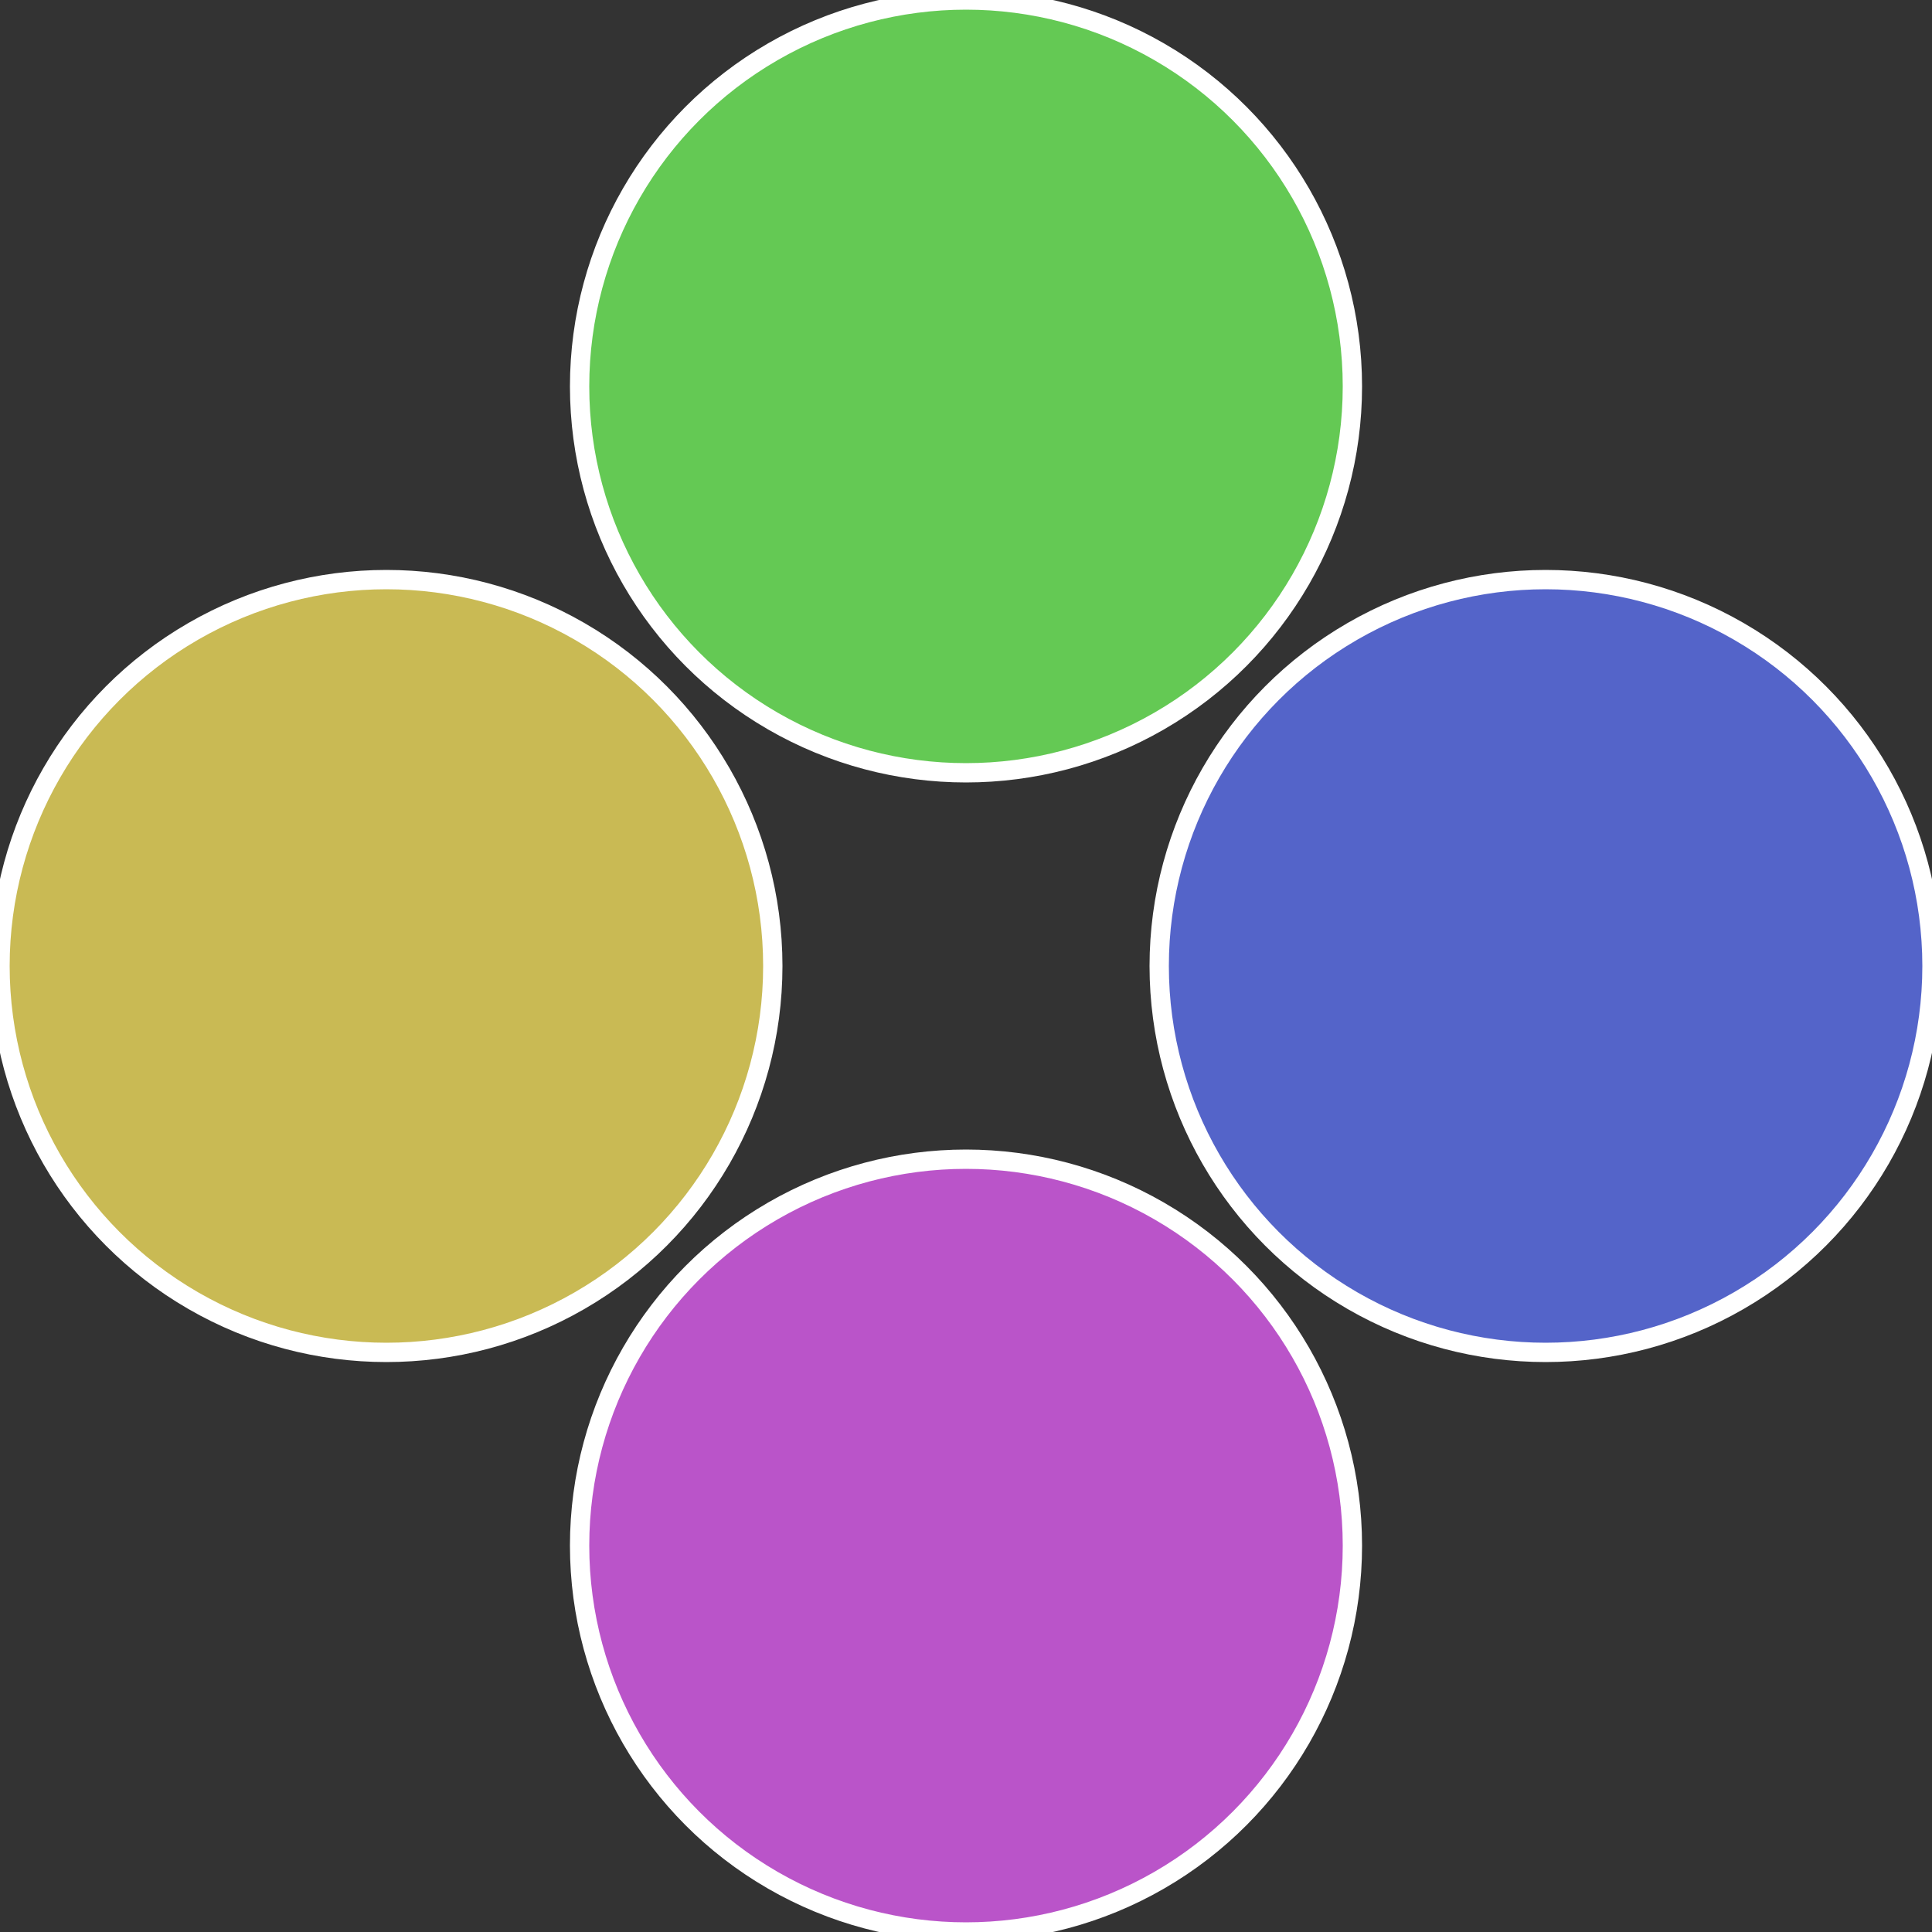
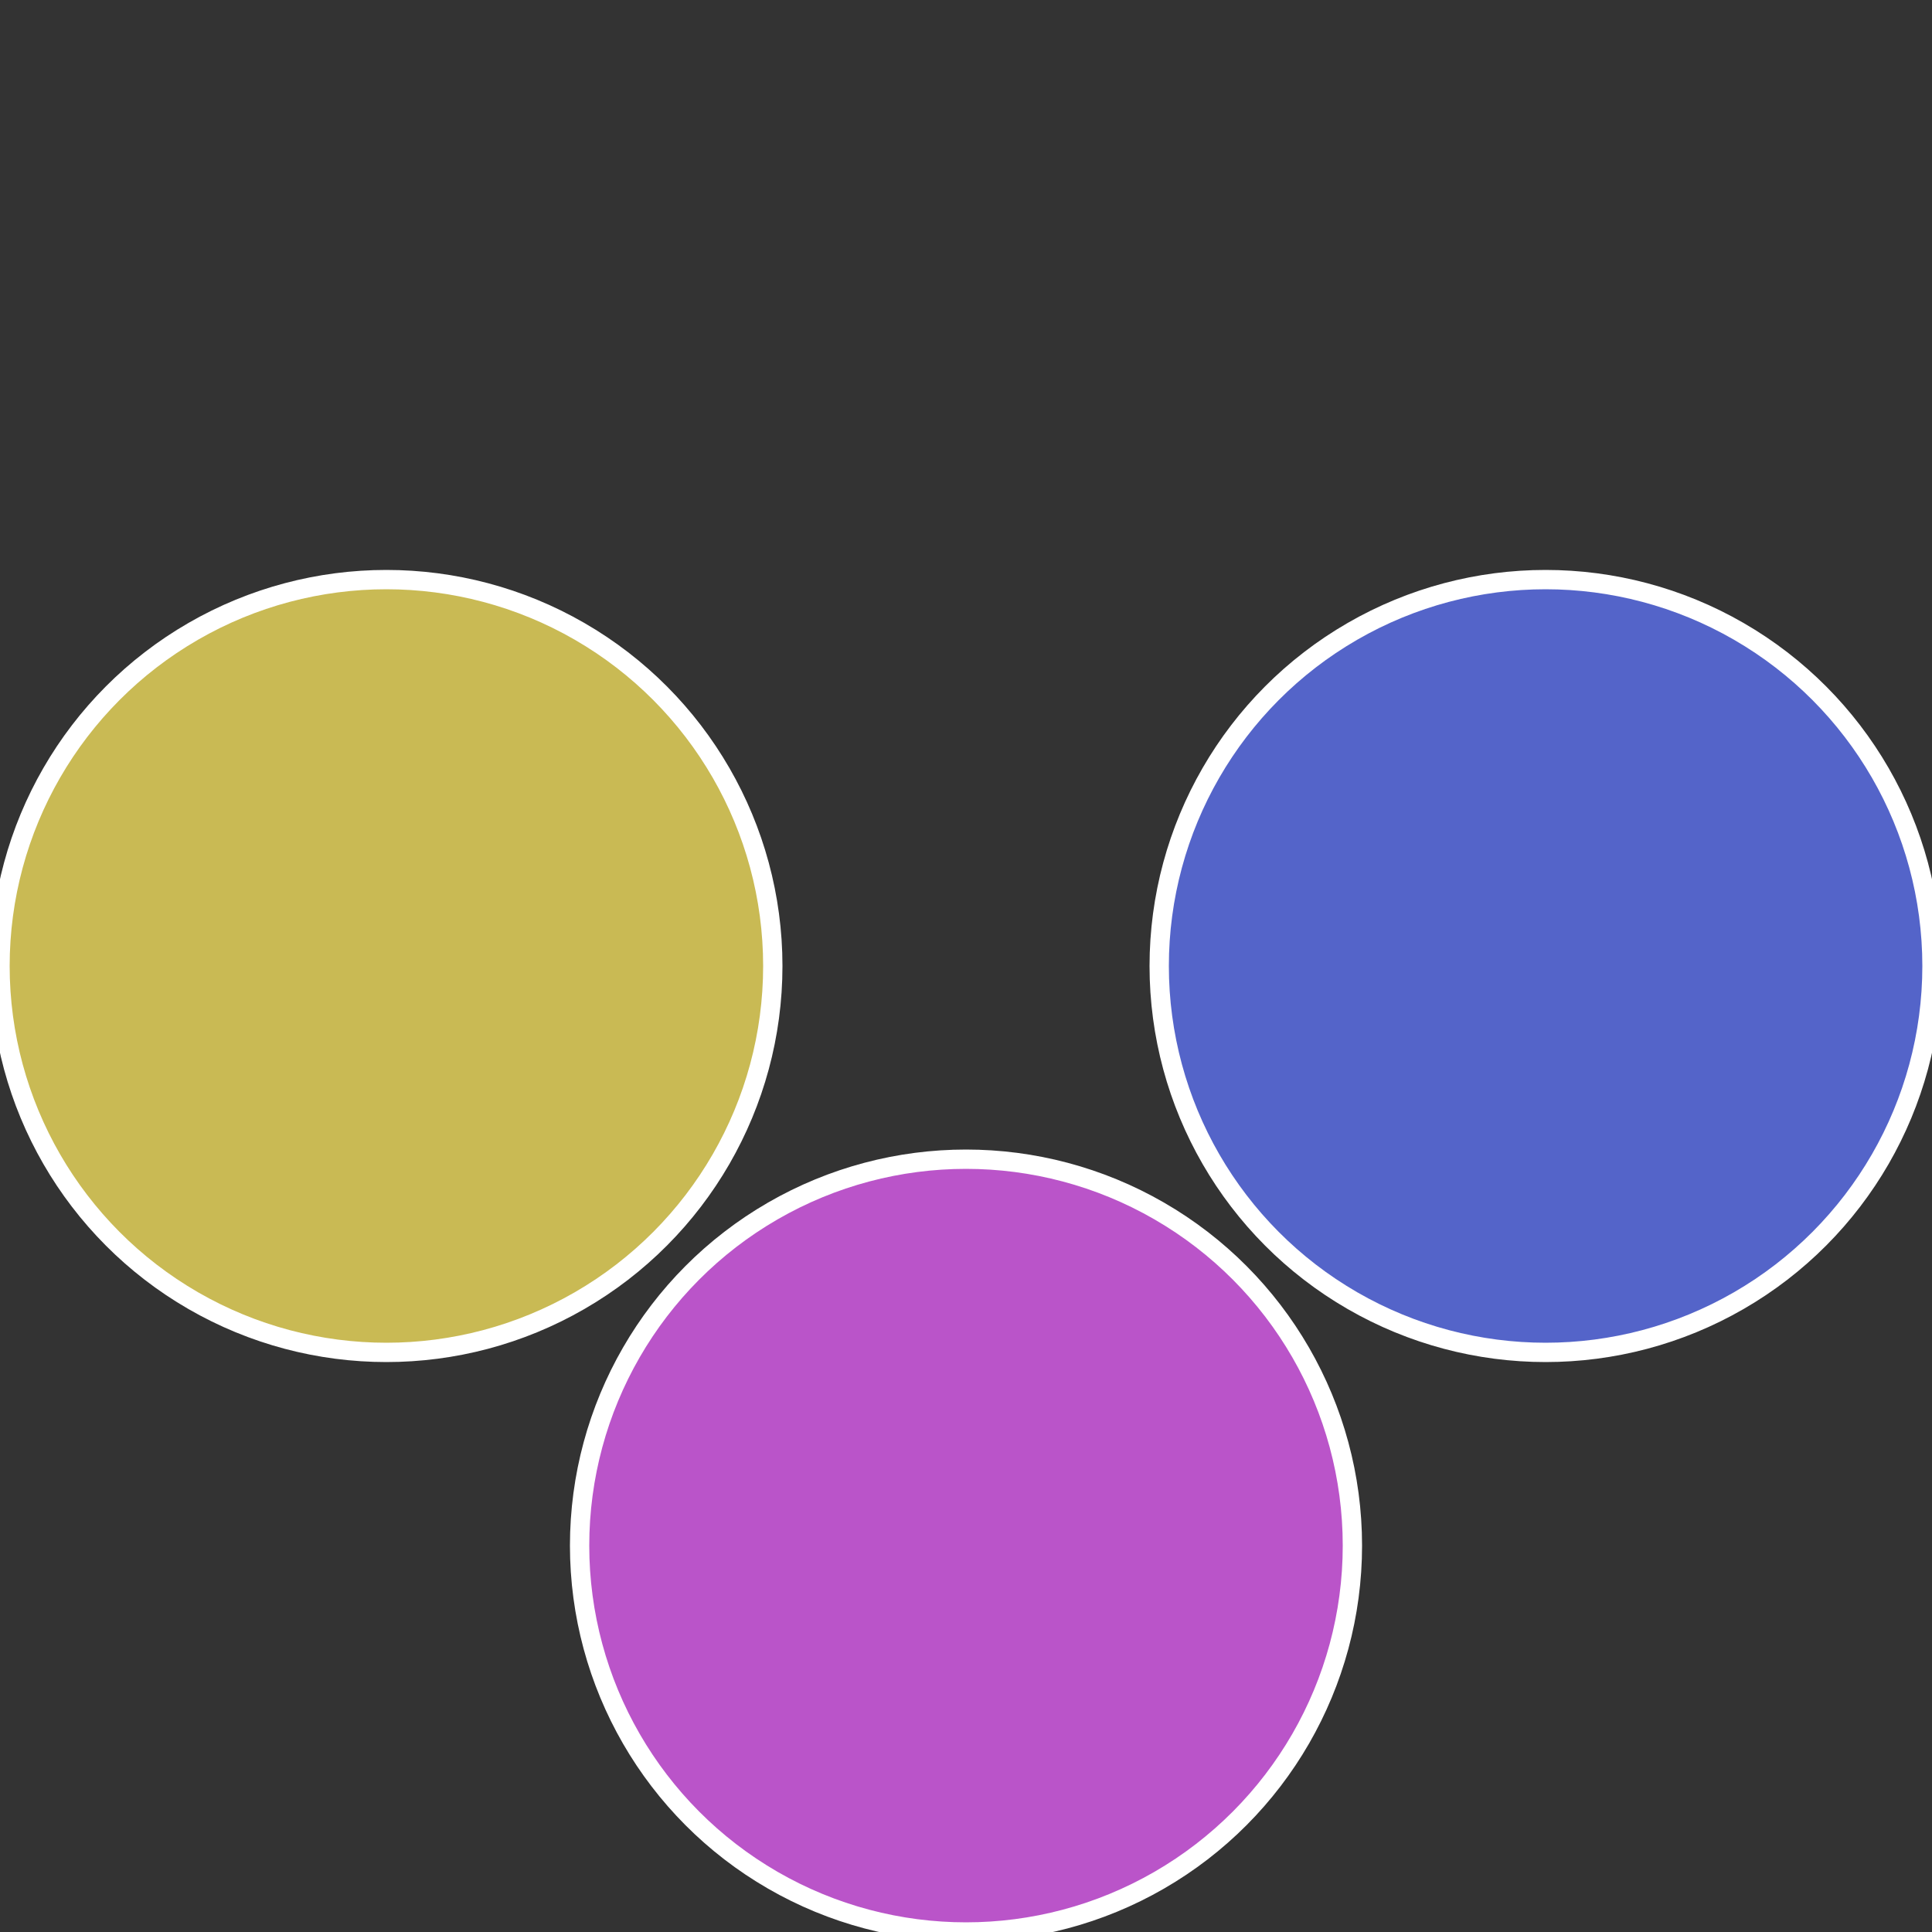
<svg xmlns="http://www.w3.org/2000/svg" width="500" height="500" viewBox="-1 -1 2 2">
  <rect x="-1" y="-1" width="2" height="2" fill="#333333" stroke="none" />
  <circle cx="0.6" cy="0" r="0.4" fill="#5464c9" stroke="#fff" stroke-width="1%" />
  <circle cx="3.6739403974421E-17" cy="0.6" r="0.4" fill="#ba54c9" stroke="#fff" stroke-width="1%" />
  <circle cx="-0.6" cy="7.3478807948841E-17" r="0.4" fill="#c9ba54" stroke="#fff" stroke-width="1%" />
-   <circle cx="-1.1021821192326E-16" cy="-0.6" r="0.4" fill="#64c954" stroke="#fff" stroke-width="1%" />
</svg>